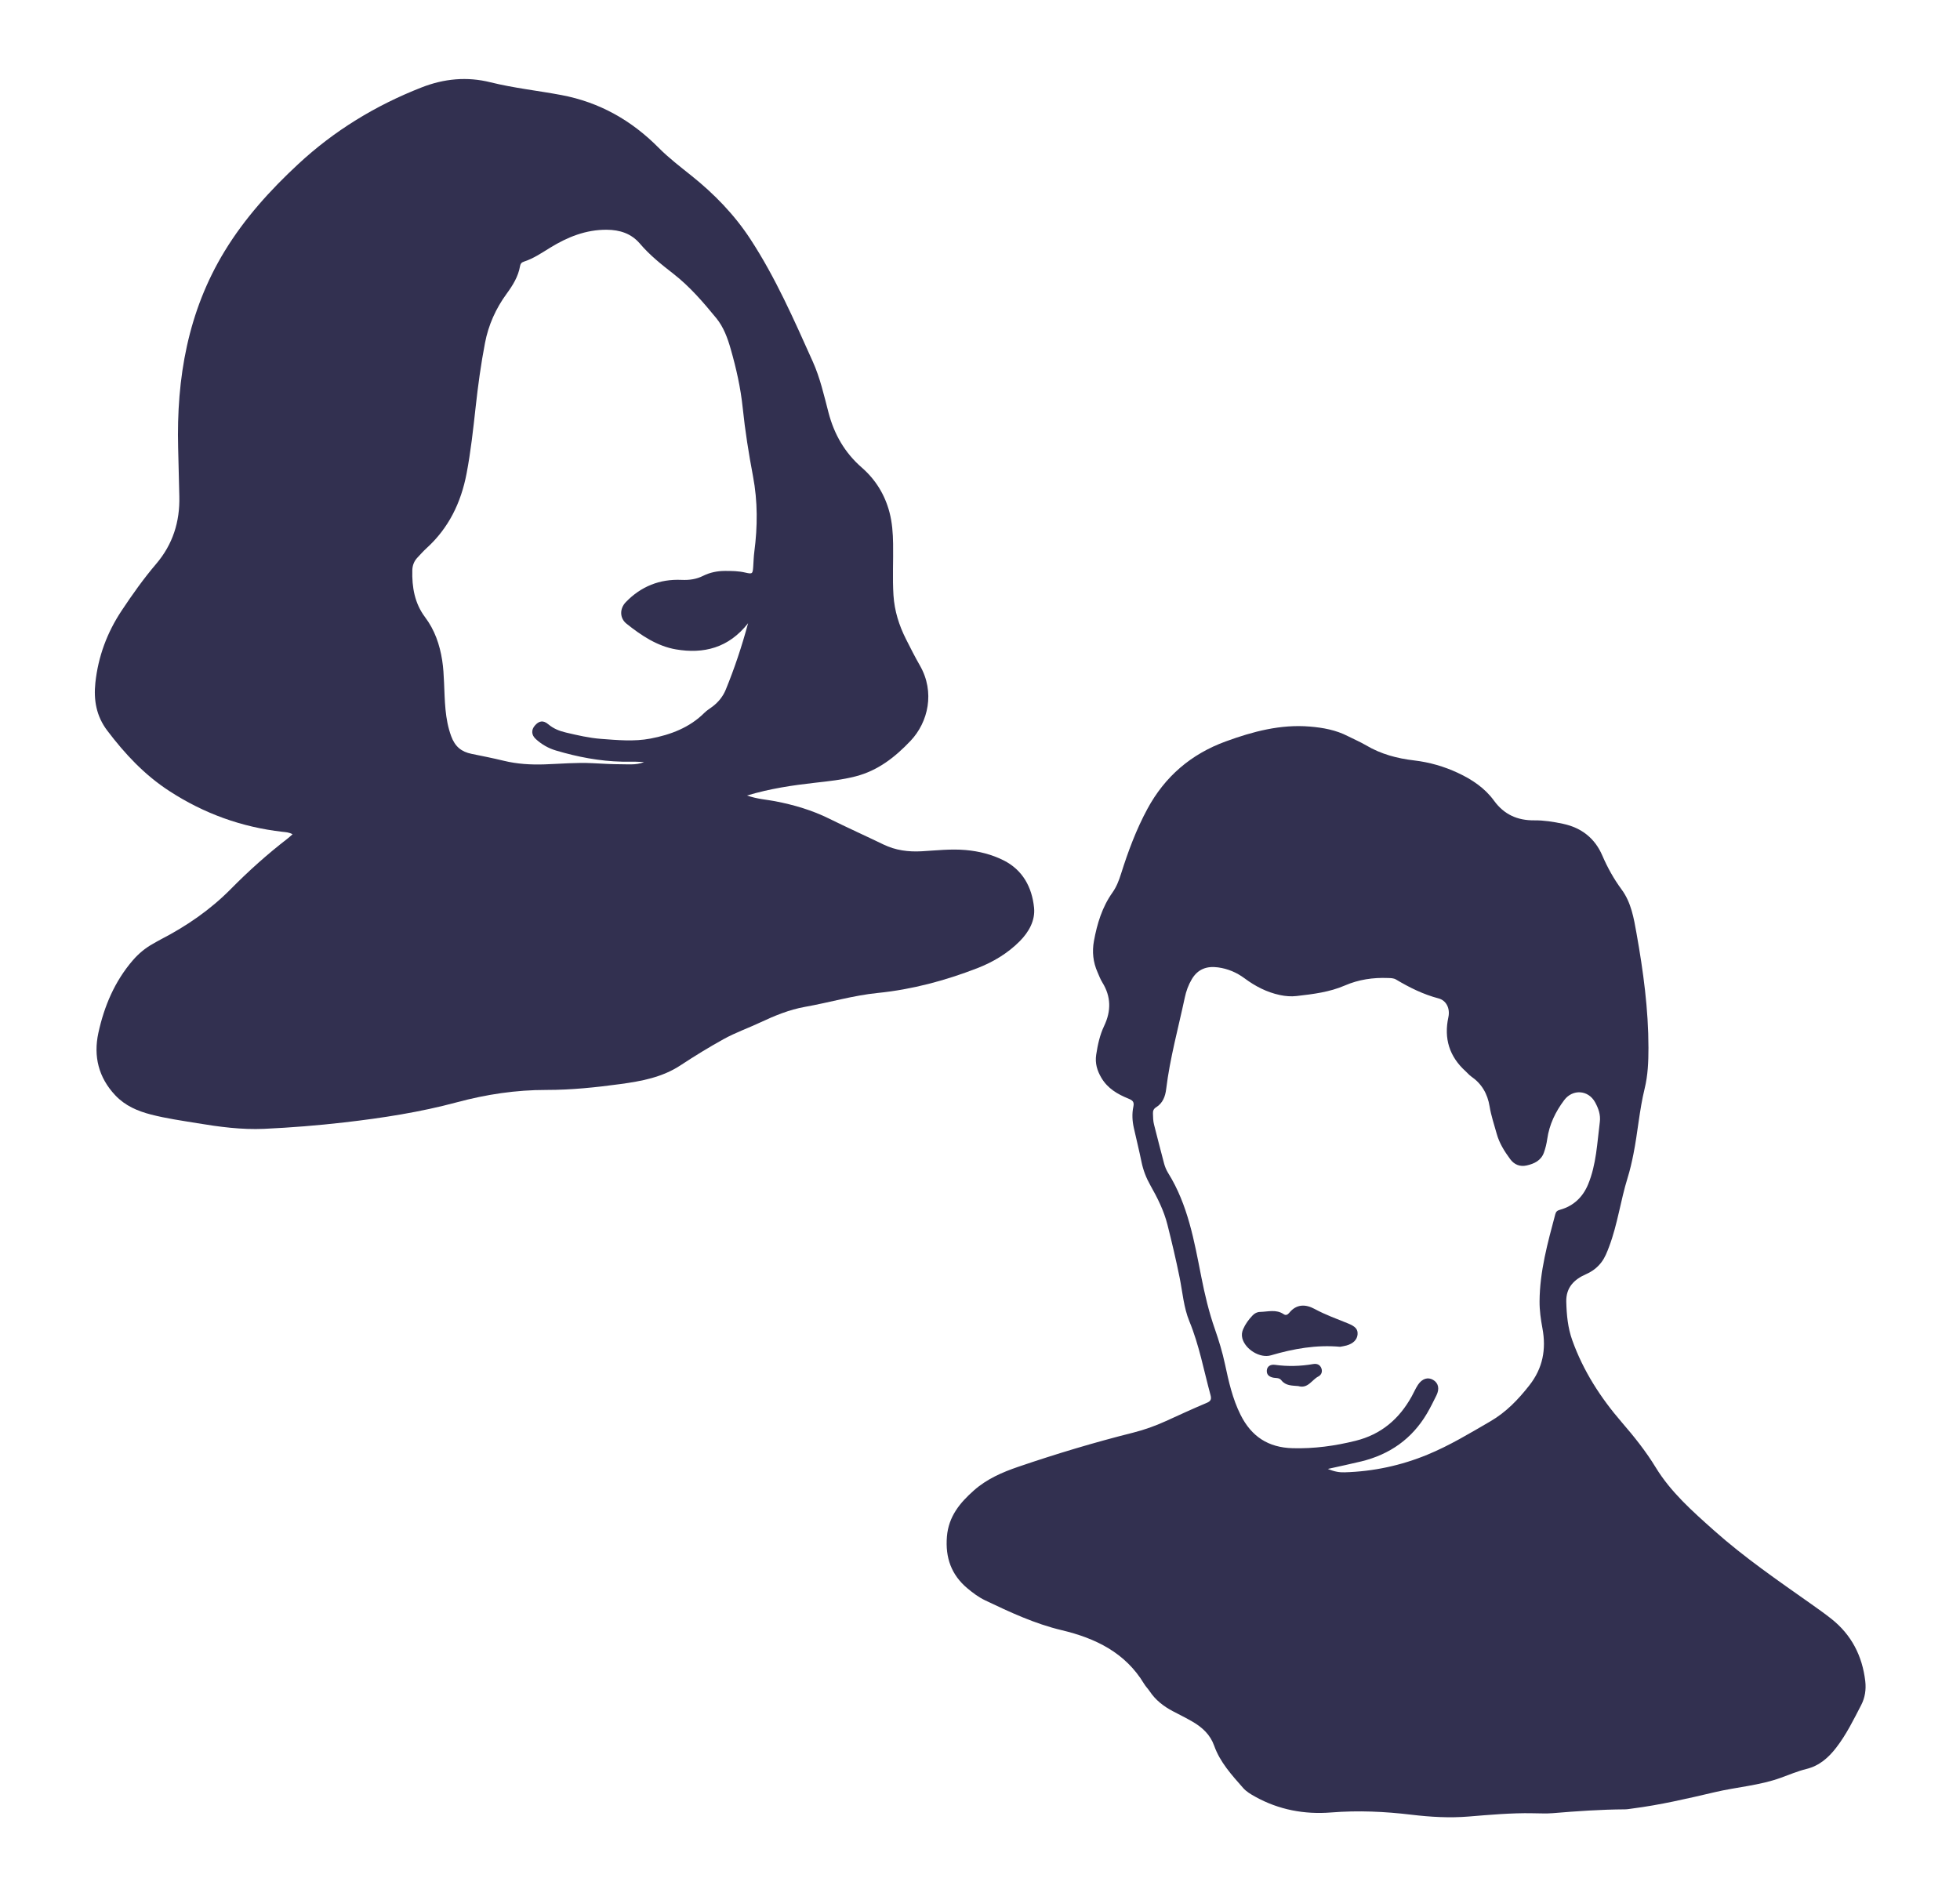
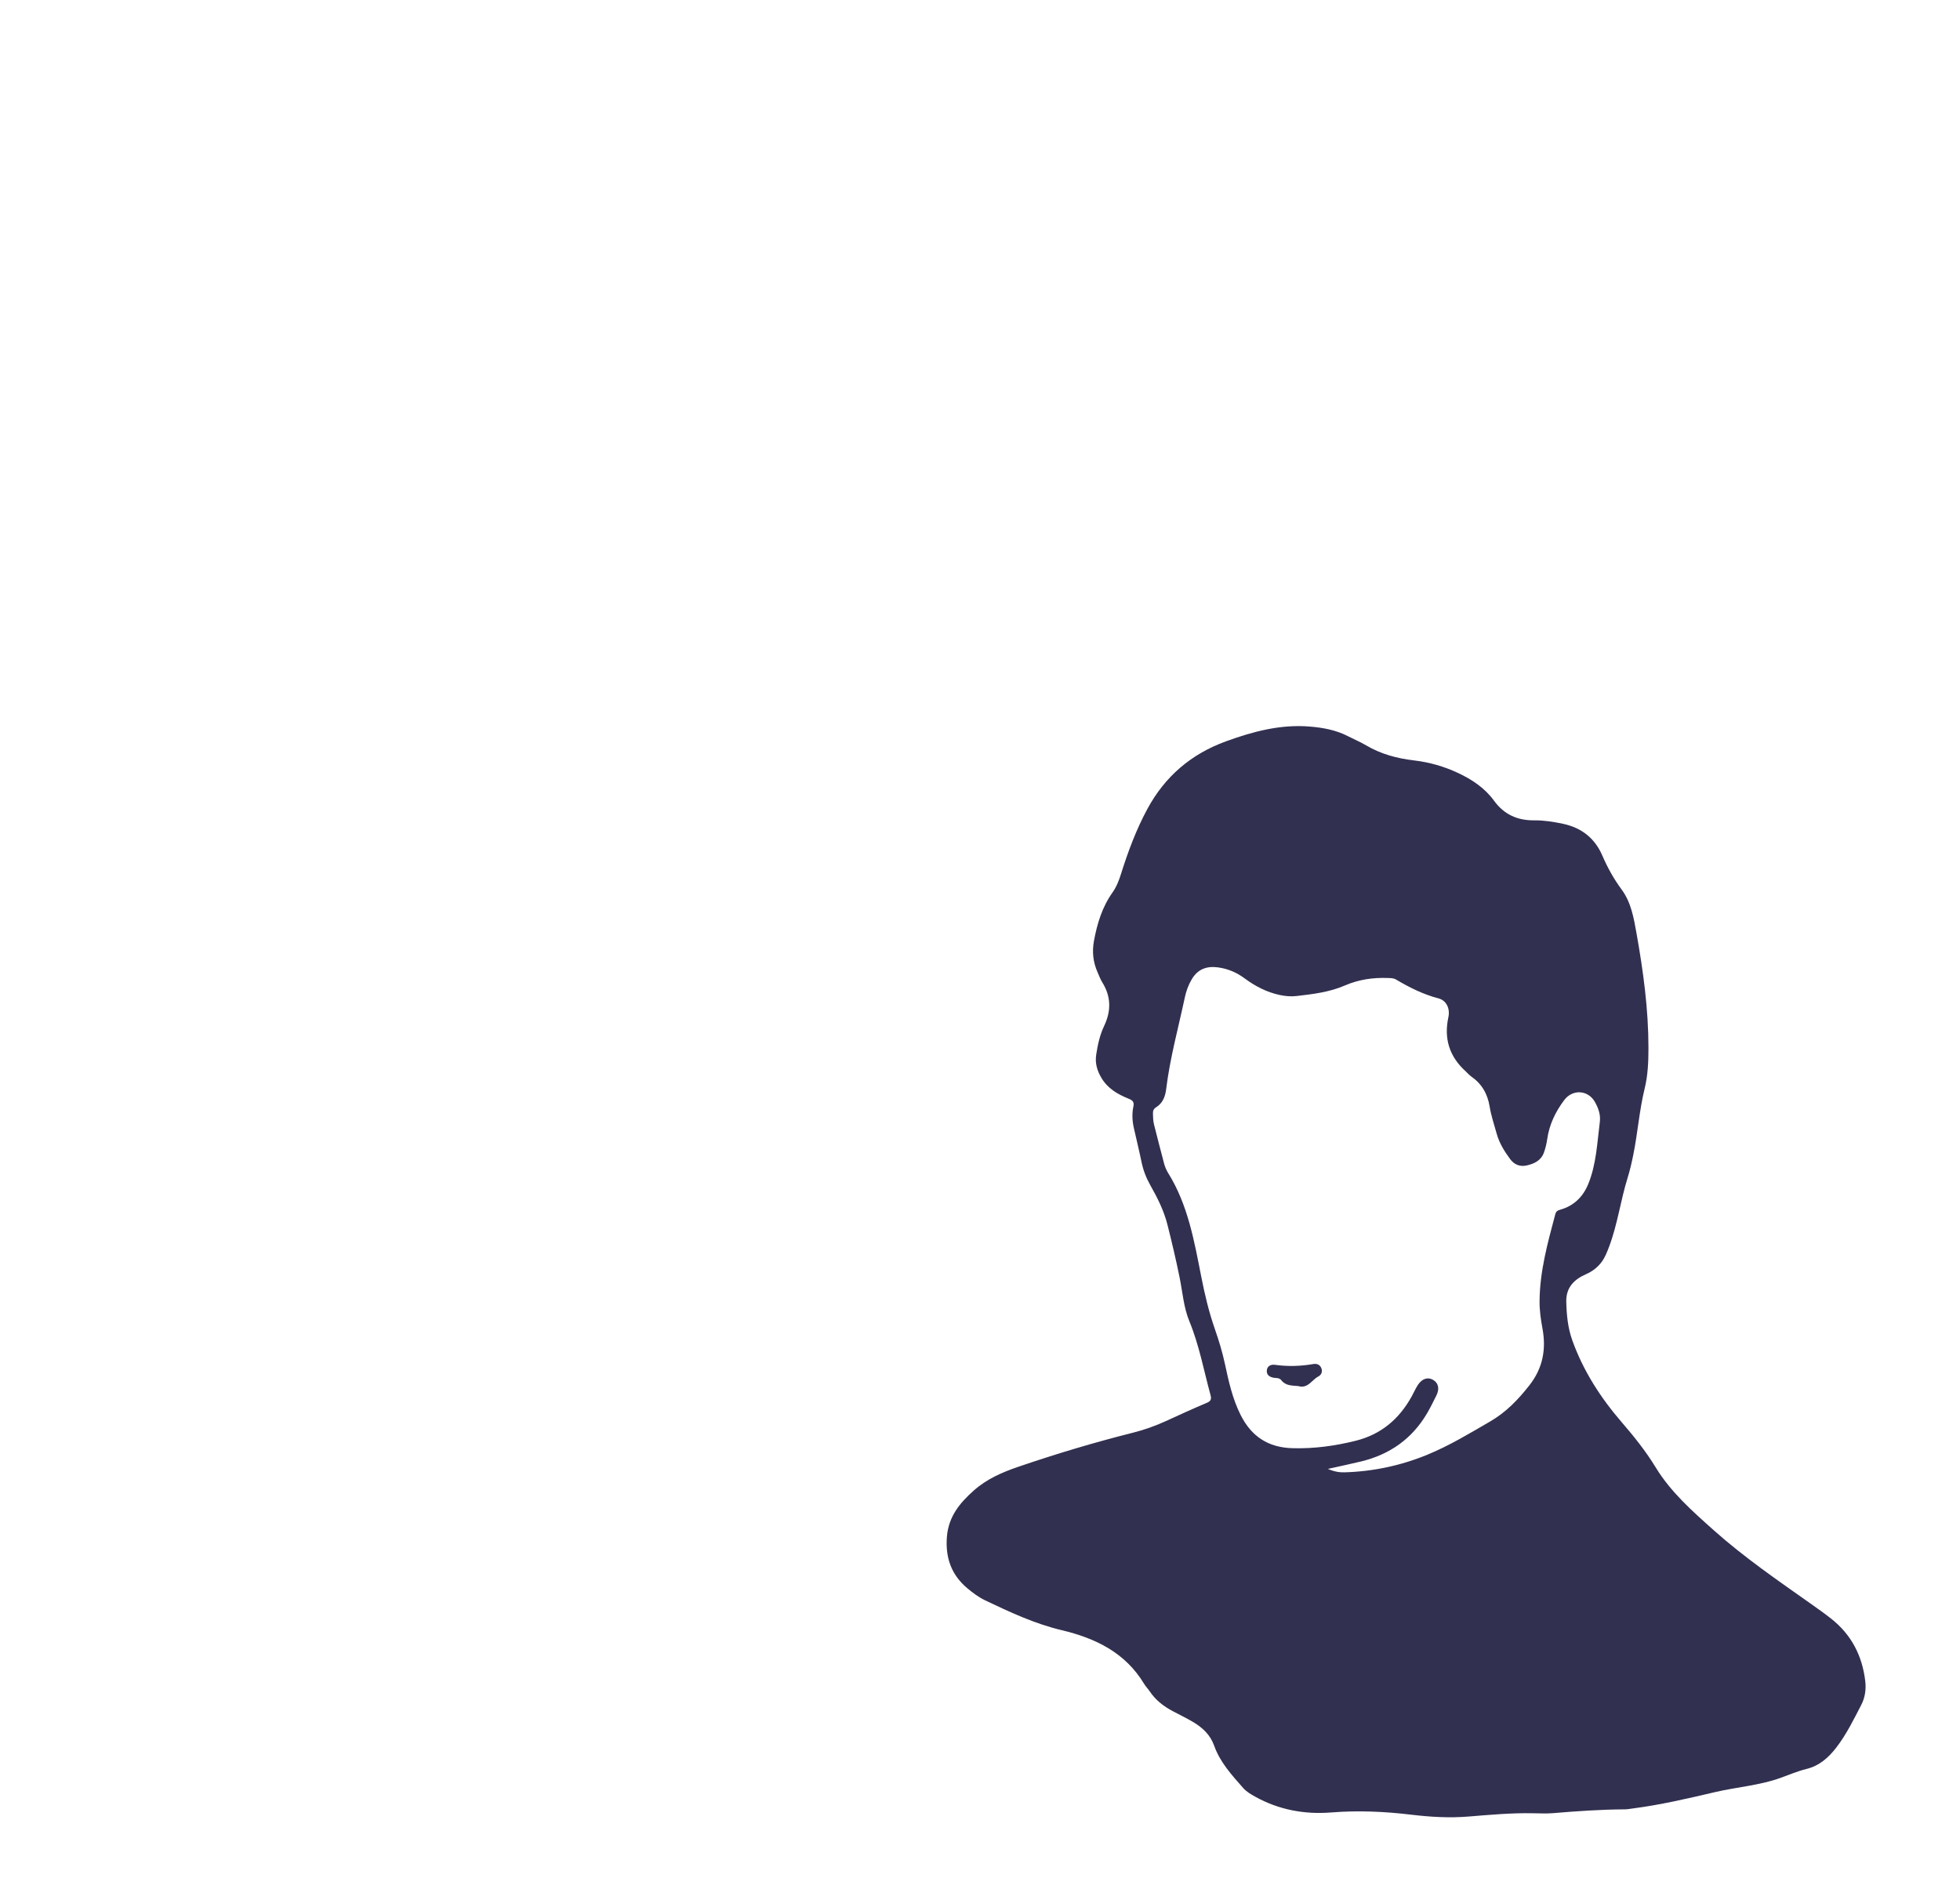
<svg xmlns="http://www.w3.org/2000/svg" width="124" height="120" viewBox="0 0 124 120" fill="none">
-   <path d="M47.265 50.342C47.913 50.569 48.487 50.598 49.043 50.704C50.232 50.933 51.38 51.271 52.469 51.811C53.6 52.371 54.753 52.89 55.89 53.44C56.66 53.814 57.471 53.917 58.313 53.87C59.239 53.818 60.161 53.709 61.094 53.792C61.934 53.866 62.737 54.068 63.481 54.439C64.706 55.049 65.289 56.149 65.42 57.441C65.501 58.245 65.097 58.974 64.516 59.56C63.752 60.33 62.832 60.879 61.833 61.267C59.801 62.053 57.71 62.617 55.531 62.836C53.975 62.993 52.473 63.442 50.937 63.714C49.934 63.893 49.013 64.273 48.096 64.703C47.331 65.063 46.53 65.343 45.783 65.756C44.85 66.272 43.944 66.828 43.056 67.413C41.899 68.177 40.574 68.421 39.243 68.602C37.698 68.812 36.139 68.975 34.579 68.973C32.644 68.97 30.762 69.255 28.903 69.755C26.571 70.383 24.192 70.749 21.794 71.026C20.105 71.221 18.412 71.356 16.714 71.435C15.284 71.5 13.873 71.309 12.468 71.076C11.494 70.915 10.515 70.778 9.557 70.531C8.704 70.311 7.92 69.977 7.295 69.315C6.228 68.183 5.905 66.835 6.223 65.367C6.591 63.675 7.257 62.096 8.41 60.762C8.776 60.339 9.2 59.989 9.689 59.717C9.845 59.632 9.997 59.539 10.155 59.457C11.798 58.61 13.3 57.578 14.608 56.253C15.731 55.114 16.926 54.044 18.195 53.065C18.287 52.994 18.37 52.914 18.509 52.793C18.285 52.668 18.079 52.661 17.878 52.639C15.282 52.343 12.909 51.486 10.705 50.053C9.127 49.026 7.9 47.704 6.785 46.232C6.099 45.327 5.916 44.311 6.033 43.209C6.211 41.547 6.774 40.028 7.699 38.637C8.377 37.615 9.086 36.617 9.881 35.683C10.933 34.448 11.384 33.019 11.345 31.415C11.32 30.389 11.296 29.362 11.27 28.336C11.158 23.929 11.885 19.709 14.213 15.892C15.473 13.823 17.093 12.031 18.868 10.384C21.152 8.262 23.765 6.67 26.67 5.533C28.099 4.973 29.547 4.838 31.028 5.207C32.507 5.574 34.023 5.734 35.516 6.015C37.935 6.47 39.955 7.621 41.667 9.348C42.309 9.996 43.028 10.545 43.739 11.114C45.178 12.265 46.455 13.575 47.473 15.132C49.07 17.575 50.231 20.234 51.42 22.881C51.882 23.909 52.131 25.015 52.414 26.102C52.774 27.482 53.44 28.646 54.523 29.59C55.389 30.346 55.98 31.298 56.274 32.421C56.446 33.075 56.492 33.742 56.502 34.416C56.52 35.502 56.457 36.587 56.526 37.674C56.59 38.66 56.877 39.572 57.317 40.444C57.602 41.007 57.886 41.573 58.201 42.12C59.16 43.793 58.727 45.698 57.608 46.88C56.618 47.925 55.535 48.767 54.13 49.13C53.287 49.348 52.419 49.438 51.556 49.535C50.141 49.695 48.736 49.899 47.261 50.341L47.265 50.342ZM47.332 39.433C46.097 41.013 44.505 41.392 42.762 41.094C41.584 40.893 40.569 40.214 39.635 39.468C39.203 39.123 39.188 38.521 39.594 38.102C40.551 37.108 41.745 36.634 43.113 36.696C43.611 36.719 44.053 36.655 44.481 36.441C44.917 36.224 45.375 36.132 45.855 36.13C46.291 36.128 46.721 36.133 47.152 36.234C47.605 36.339 47.619 36.312 47.652 35.866C47.674 35.55 47.681 35.234 47.722 34.921C47.932 33.324 47.94 31.73 47.64 30.143C47.368 28.707 47.138 27.262 46.988 25.81C46.857 24.546 46.58 23.318 46.233 22.102C46.032 21.395 45.782 20.702 45.313 20.129C44.486 19.119 43.631 18.125 42.598 17.322C41.847 16.738 41.109 16.151 40.49 15.424C39.938 14.775 39.218 14.545 38.38 14.539C37.062 14.532 35.908 14.999 34.815 15.67C34.275 16 33.754 16.361 33.145 16.557C32.988 16.607 32.927 16.692 32.9 16.845C32.786 17.505 32.442 18.054 32.054 18.586C31.368 19.524 30.901 20.564 30.683 21.706C30.426 23.044 30.242 24.394 30.093 25.749C29.937 27.162 29.784 28.574 29.517 29.972C29.164 31.812 28.389 33.414 26.988 34.688C26.783 34.874 26.601 35.084 26.411 35.284C26.197 35.509 26.092 35.78 26.085 36.088C26.057 37.158 26.233 38.18 26.893 39.058C27.503 39.87 27.817 40.788 27.974 41.78C28.049 42.251 28.071 42.721 28.093 43.194C28.145 44.334 28.137 45.473 28.542 46.581C28.785 47.247 29.189 47.575 29.838 47.706C30.514 47.843 31.193 47.978 31.863 48.141C32.717 48.35 33.578 48.4 34.453 48.371C35.46 48.337 36.466 48.243 37.476 48.295C38.088 48.326 38.701 48.363 39.313 48.364C39.86 48.364 40.422 48.436 40.934 48.134C41.059 48.06 41.235 48.019 41.351 48.187C41.283 48.289 41.177 48.291 41.083 48.274C40.514 48.171 39.94 48.212 39.367 48.2C37.934 48.17 36.541 47.901 35.172 47.494C34.688 47.35 34.263 47.104 33.895 46.766C33.616 46.511 33.605 46.192 33.831 45.923C34.1 45.606 34.369 45.564 34.69 45.835C35.018 46.112 35.392 46.259 35.803 46.356C36.535 46.528 37.268 46.7 38.017 46.757C39.062 46.835 40.115 46.937 41.151 46.739C42.426 46.495 43.623 46.05 44.572 45.101C44.724 44.949 44.917 44.838 45.089 44.705C45.456 44.422 45.741 44.071 45.916 43.641C46.462 42.307 46.92 40.944 47.33 39.432L47.332 39.433Z" fill="#323050" />
  <path d="M96.933 114.744C95.586 114.724 94.247 114.844 92.907 114.954C91.698 115.053 90.501 114.982 89.298 114.839C87.61 114.636 85.922 114.559 84.212 114.696C82.54 114.83 80.903 114.531 79.406 113.695C79.129 113.541 78.852 113.38 78.642 113.14C77.925 112.325 77.186 111.518 76.814 110.471C76.567 109.775 76.07 109.317 75.461 108.96C75.052 108.72 74.625 108.512 74.206 108.291C73.62 107.983 73.109 107.59 72.737 107.031C72.628 106.867 72.483 106.725 72.382 106.557C71.195 104.579 69.3 103.668 67.169 103.161C65.461 102.755 63.893 102.02 62.326 101.273C61.916 101.077 61.548 100.802 61.199 100.509C60.182 99.654 59.8 98.569 59.907 97.242C60.011 95.965 60.729 95.098 61.62 94.311C62.436 93.59 63.413 93.165 64.428 92.819C66.82 92.002 69.239 91.276 71.691 90.66C72.401 90.481 73.088 90.235 73.755 89.931C74.617 89.537 75.478 89.141 76.352 88.773C76.619 88.661 76.65 88.524 76.582 88.276C76.157 86.717 75.867 85.121 75.246 83.615C74.884 82.733 74.816 81.774 74.629 80.847C74.402 79.725 74.139 78.61 73.859 77.502C73.636 76.615 73.227 75.8 72.778 75.008C72.513 74.54 72.324 74.049 72.216 73.52C72.069 72.806 71.894 72.096 71.734 71.384C71.632 70.936 71.608 70.476 71.703 70.03C71.771 69.717 71.644 69.627 71.386 69.521C70.701 69.243 70.077 68.88 69.681 68.21C69.409 67.75 69.27 67.284 69.351 66.745C69.447 66.116 69.58 65.496 69.853 64.924C70.305 63.974 70.296 63.066 69.736 62.164C69.612 61.964 69.531 61.738 69.435 61.521C69.154 60.888 69.084 60.228 69.208 59.55C69.409 58.454 69.728 57.401 70.383 56.478C70.636 56.12 70.792 55.714 70.923 55.297C71.368 53.883 71.884 52.496 72.591 51.188C73.7 49.136 75.356 47.718 77.548 46.918C79.269 46.29 81.018 45.823 82.875 45.979C83.706 46.048 84.519 46.197 85.272 46.584C85.658 46.782 86.062 46.95 86.435 47.171C87.373 47.725 88.39 47.995 89.464 48.121C90.43 48.235 91.36 48.5 92.243 48.915C93.132 49.331 93.938 49.868 94.52 50.67C95.157 51.545 96.003 51.924 97.068 51.913C97.681 51.907 98.289 52.005 98.89 52.133C100.057 52.381 100.903 53.05 101.369 54.136C101.7 54.904 102.097 55.618 102.593 56.291C103.198 57.111 103.363 58.099 103.536 59.07C103.963 61.465 104.289 63.869 104.29 66.309C104.29 67.182 104.256 68.047 104.047 68.897C103.713 70.262 103.614 71.667 103.338 73.041C103.237 73.543 103.124 74.046 102.972 74.534C102.526 75.967 102.337 77.468 101.806 78.878C101.673 79.231 101.542 79.579 101.311 79.882C101.053 80.218 100.738 80.457 100.342 80.632C99.598 80.96 99.069 81.465 99.091 82.376C99.112 83.21 99.188 84.027 99.473 84.82C100.169 86.763 101.268 88.461 102.608 90.013C103.385 90.912 104.125 91.838 104.744 92.853C105.706 94.43 107.068 95.629 108.429 96.843C110.367 98.572 112.503 100.034 114.616 101.527C115.036 101.824 115.455 102.121 115.858 102.44C117.134 103.45 117.819 104.787 118.007 106.389C118.068 106.911 117.99 107.432 117.753 107.89C117.273 108.818 116.812 109.762 116.168 110.596C115.674 111.236 115.102 111.741 114.281 111.945C113.728 112.082 113.197 112.307 112.658 112.503C111.31 112.991 109.878 113.085 108.495 113.41C106.764 113.816 105.033 114.221 103.267 114.447C103.11 114.467 102.953 114.499 102.796 114.499C101.273 114.508 99.755 114.613 98.237 114.741C97.806 114.777 97.368 114.746 96.933 114.746V114.744ZM84.005 92.955C84.441 93.138 84.75 93.18 85.071 93.171C86.888 93.117 88.637 92.743 90.314 92.051C91.706 91.478 92.99 90.699 94.288 89.945C95.286 89.365 96.046 88.571 96.75 87.674C97.611 86.579 97.831 85.385 97.582 84.053C97.478 83.492 97.397 82.926 97.401 82.348C97.413 80.451 97.915 78.645 98.397 76.835C98.441 76.671 98.52 76.604 98.707 76.552C99.557 76.315 100.143 75.747 100.475 74.942C100.994 73.682 101.044 72.329 101.213 71C101.272 70.542 101.122 70.135 100.915 69.755C100.484 68.968 99.494 68.907 98.961 69.616C98.407 70.353 98.018 71.16 97.886 72.083C97.845 72.375 97.774 72.667 97.674 72.944C97.493 73.442 97.064 73.645 96.587 73.752C96.163 73.847 95.802 73.704 95.544 73.354C95.179 72.86 94.853 72.341 94.688 71.742C94.53 71.171 94.336 70.605 94.242 70.024C94.11 69.212 93.742 68.581 93.07 68.116C92.942 68.027 92.842 67.898 92.724 67.793C91.693 66.862 91.339 65.719 91.633 64.364C91.749 63.825 91.506 63.311 91.015 63.182C90.049 62.93 89.173 62.494 88.325 61.989C88.162 61.892 87.987 61.896 87.809 61.89C86.868 61.853 85.955 61.986 85.088 62.362C84.112 62.785 83.073 62.91 82.032 63.03C81.68 63.071 81.323 63.042 80.971 62.967C80.142 62.791 79.412 62.41 78.74 61.912C78.236 61.538 77.682 61.303 77.061 61.218C76.347 61.121 75.779 61.324 75.398 61.969C75.182 62.332 75.044 62.717 74.957 63.125C74.547 65.053 74.017 66.958 73.778 68.922C73.721 69.386 73.564 69.81 73.14 70.072C72.984 70.169 72.936 70.293 72.942 70.465C72.95 70.702 72.95 70.937 73.011 71.169C73.224 71.991 73.426 72.814 73.647 73.633C73.703 73.84 73.79 74.048 73.903 74.23C75.155 76.24 75.552 78.529 75.998 80.79C76.22 81.918 76.481 83.026 76.86 84.107C77.114 84.835 77.337 85.568 77.498 86.323C77.733 87.422 77.976 88.519 78.487 89.538C79.17 90.9 80.229 91.604 81.778 91.645C83.137 91.681 84.452 91.502 85.764 91.175C87.383 90.772 88.523 89.794 89.314 88.363C89.448 88.122 89.555 87.864 89.707 87.635C89.973 87.237 90.337 87.128 90.665 87.32C91.001 87.516 91.086 87.879 90.876 88.304C90.683 88.694 90.492 89.084 90.271 89.458C89.326 91.055 87.924 92.038 86.133 92.478C85.469 92.64 84.799 92.779 84.003 92.957L84.005 92.955Z" fill="#323050" />
-   <path d="M84.781 85.227C83.281 85.091 81.837 85.347 80.408 85.767C79.716 85.972 78.782 85.392 78.597 84.694C78.543 84.488 78.568 84.299 78.646 84.117C78.787 83.788 78.997 83.501 79.245 83.243C79.374 83.109 79.529 83.025 79.715 83.021C80.22 83.01 80.739 82.84 81.213 83.165C81.355 83.262 81.471 83.192 81.569 83.072C82.029 82.509 82.609 82.528 83.171 82.834C83.85 83.202 84.572 83.46 85.283 83.749C85.757 83.942 85.912 84.121 85.887 84.444C85.862 84.774 85.613 85.027 85.183 85.146C85.051 85.183 84.914 85.202 84.779 85.228L84.781 85.227Z" fill="#323050" />
  <path d="M82.13 87.713C81.756 87.677 81.343 87.705 81.064 87.345C80.925 87.164 80.7 87.222 80.515 87.173C80.273 87.109 80.126 86.981 80.146 86.718C80.166 86.475 80.365 86.327 80.665 86.369C81.473 86.481 82.276 86.459 83.078 86.32C83.317 86.279 83.517 86.357 83.602 86.599C83.676 86.812 83.593 87.01 83.404 87.107C82.987 87.32 82.747 87.899 82.13 87.712V87.713Z" fill="#323050" />
</svg>